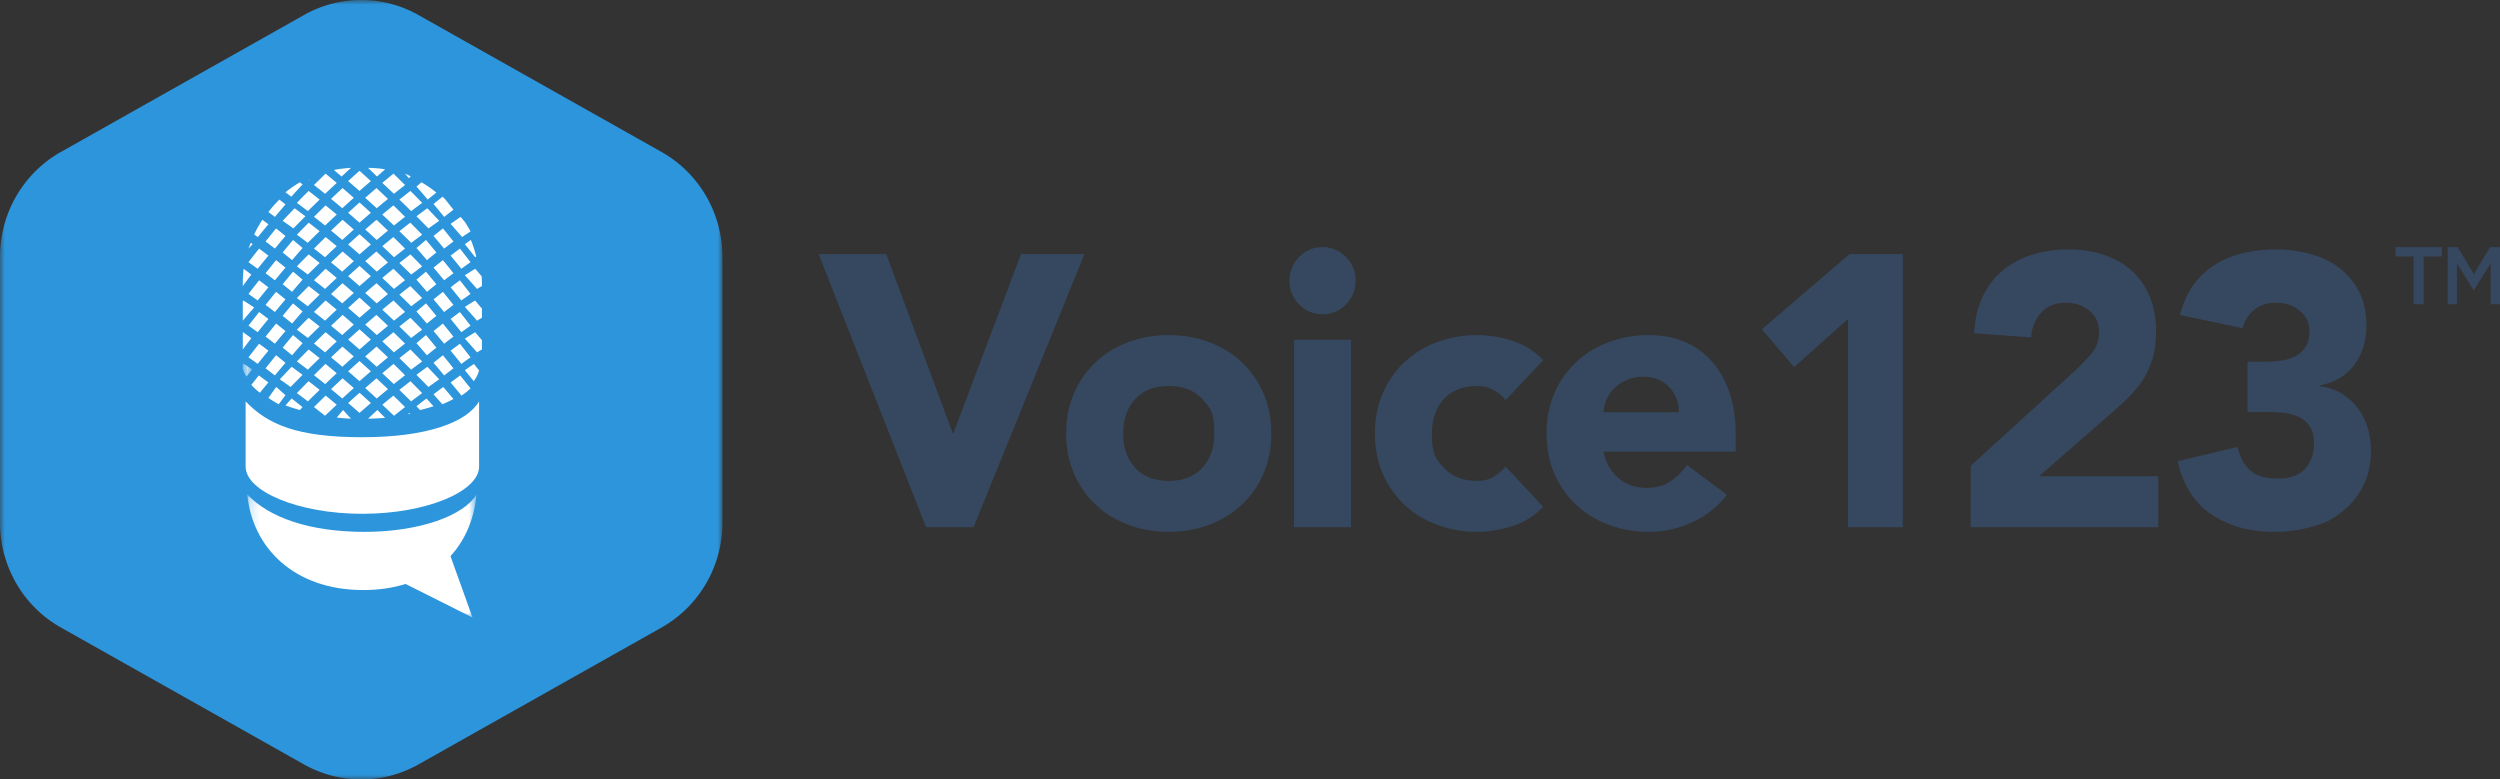
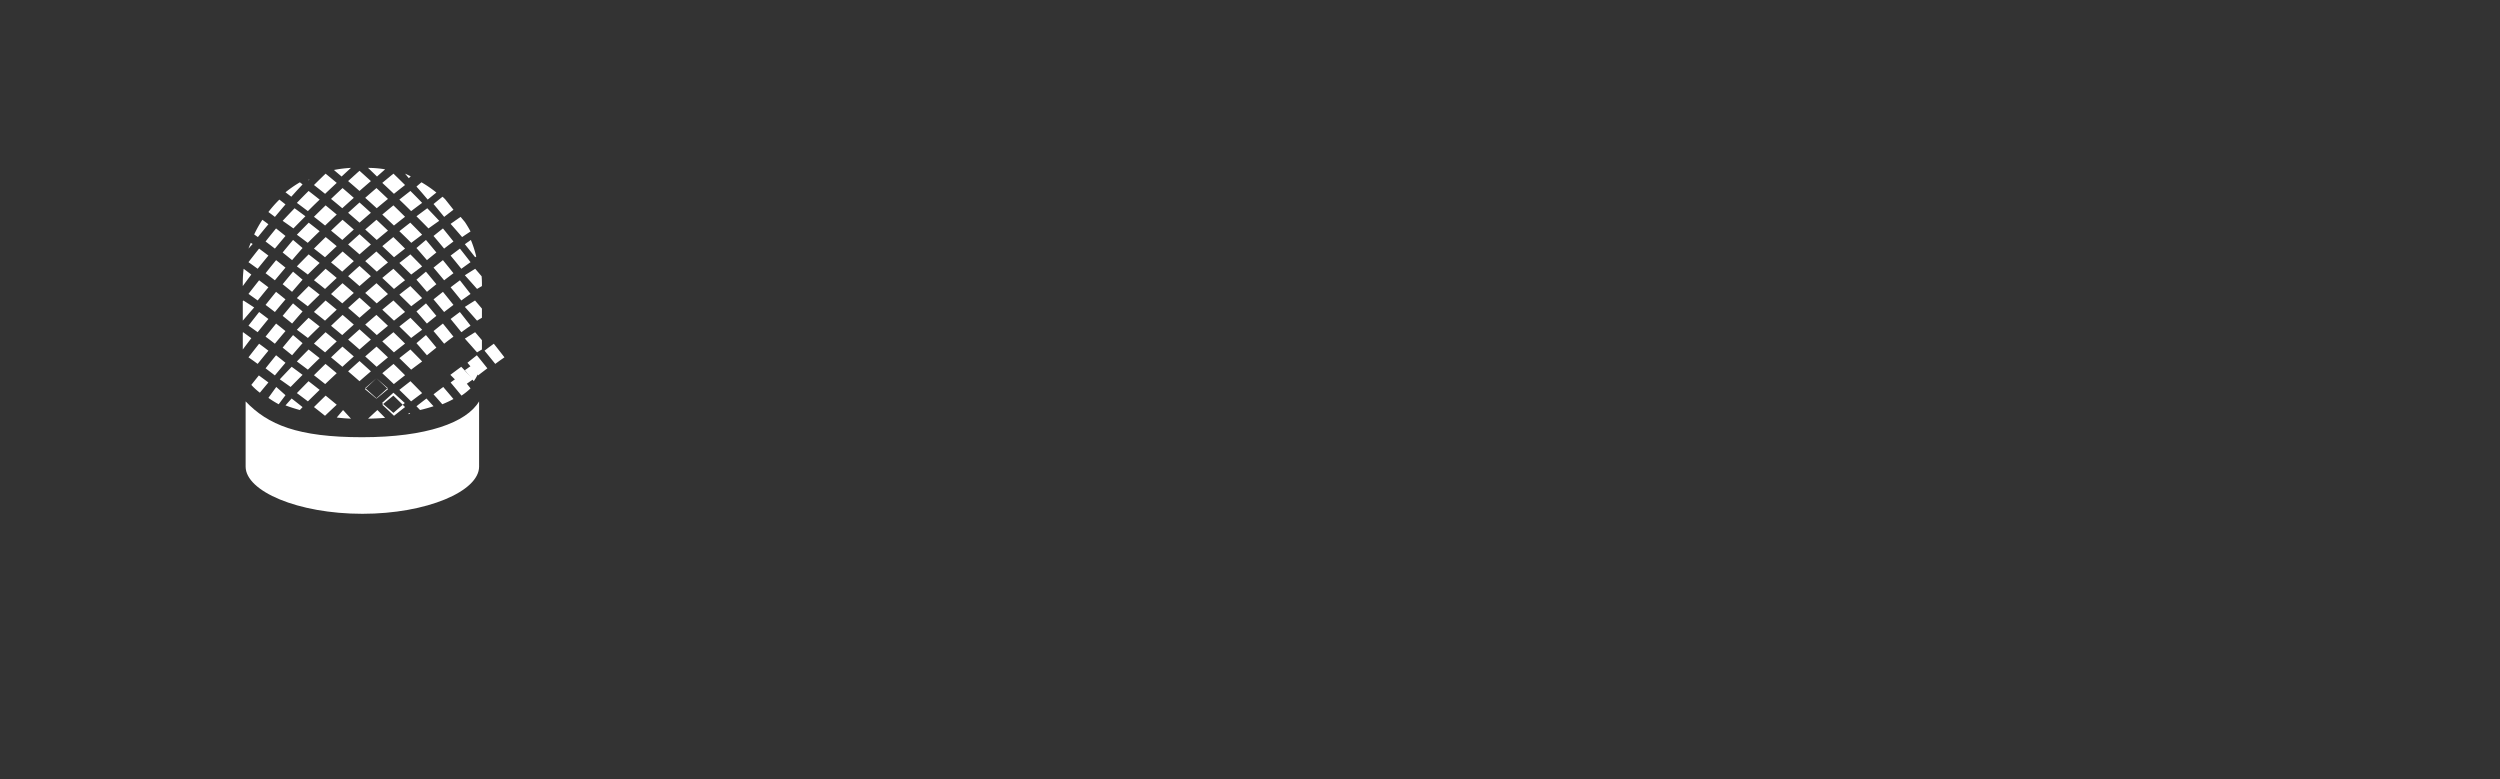
<svg xmlns="http://www.w3.org/2000/svg" width="263" height="82" viewBox="0 0 263 82">
  <rect x="0" y="0" width="263" height="82" fill="#333333" stroke="none" />
  <mask id="a" fill="#fff">
-     <path fill-rule="evenodd" d="M0 0h76v82H0z" />
-   </mask>
+     </mask>
  <mask id="b" fill="#fff">
    <path fill-rule="evenodd" d="M0 1.644V.243h.982v1.401z" />
  </mask>
  <mask id="c" fill="#fff">
    <path fill-rule="evenodd" d="M.172 13.04h24.111V.074H.172z" />
  </mask>
  <g fill="none" fill-rule="evenodd">
-     <path fill="#354860" d="m107.413 26.73-7.11 18.829h-.081l-6.99-18.829h-7.111l11.305 28.73h4.994l11.665-28.73zm10.746 18.87q0 2.232 1.259 3.611 1.257 1.38 3.534 1.38t3.535-1.38q1.26-1.379 1.26-3.611c0-2.232-.42-2.692-1.26-3.612q-1.257-1.38-3.535-1.38-2.277 0-3.534 1.38-1.26 1.38-1.26 3.612m-5.993 0q0-2.353.84-4.262a9.8 9.8 0 0 1 2.297-3.265q1.458-1.36 3.435-2.09a12.1 12.1 0 0 1 4.214-.731q2.238 0 4.215.73t3.435 2.09a9.8 9.8 0 0 1 2.298 3.266q.837 1.91.838 4.262 0 2.355-.838 4.26a9.8 9.8 0 0 1-2.298 3.267q-1.458 1.36-3.435 2.09t-4.215.73-4.214-.73q-1.977-.73-3.435-2.09a9.8 9.8 0 0 1-2.298-3.267q-.839-1.905-.839-4.26m23.97 9.86h5.992V35.74h-5.992zm-.48-25.93q0-1.46 1.02-2.495Q137.692 26 139.13 26q1.44 0 2.457 1.035a3.43 3.43 0 0 1 1.02 2.496 3.43 3.43 0 0 1-1.02 2.495q-1.018 1.035-2.457 1.035-1.437 0-2.456-1.035a3.43 3.43 0 0 1-1.02-2.495m22.731 12.579q-.44-.65-1.238-1.075a3.6 3.6 0 0 0-1.718-.426q-2.277 0-3.536 1.38t-1.258 3.61c0 2.23.419 2.693 1.258 3.612q1.26 1.38 3.536 1.38.998 0 1.718-.446.718-.447 1.238-1.056l3.955 4.22a7.6 7.6 0 0 1-3.297 2.05q-1.898.588-3.614.589-2.238 0-4.214-.731-1.98-.73-3.436-2.09a9.8 9.8 0 0 1-2.297-3.266q-.84-1.907-.84-4.261t.84-4.26a9.8 9.8 0 0 1 2.297-3.268q1.456-1.36 3.436-2.09a12.1 12.1 0 0 1 4.214-.73q1.718 0 3.614.588a7.6 7.6 0 0 1 3.297 2.05zm18.215 1.258q.04-1.541-.999-2.638-1.039-1.095-2.676-1.095-.999 0-1.758.324a4.4 4.4 0 0 0-1.298.832q-.54.508-.838 1.177-.301.669-.34 1.4zm5.073 8.684a9.6 9.6 0 0 1-3.634 2.881 10.8 10.8 0 0 1-4.554 1.015q-2.238 0-4.215-.73-1.978-.73-3.435-2.09a9.8 9.8 0 0 1-2.298-3.267q-.837-1.908-.838-4.26 0-2.355.838-4.262a9.8 9.8 0 0 1 2.298-3.266q1.457-1.36 3.435-2.09 1.977-.731 4.215-.73 2.077-.001 3.774.73a7.86 7.86 0 0 1 2.877 2.09q1.178 1.36 1.817 3.266.639 1.908.639 4.261v1.907H168.69q.36 1.745 1.559 2.78 1.197 1.035 2.956 1.035 1.477 0 2.497-.67a6.8 6.8 0 0 0 1.777-1.724zm12.743-18.504-5.673 5.073-3.395-3.978 9.228-7.912h5.593v28.73h-5.753zm12.903 15.461 10.986-10.024a21 21 0 0 0 1.677-1.744q.84-.974.84-2.273 0-1.46-1.04-2.293-1.038-.831-2.436-.831-1.679 0-2.617 1.055-.938 1.056-1.059 2.597l-5.991-.447q.12-2.231.918-3.875.799-1.644 2.117-2.74 1.319-1.095 3.096-1.643 1.778-.549 3.855-.548 1.918 0 3.595.548t2.916 1.624q1.238 1.075 1.939 2.698.697 1.624.698 3.774 0 1.38-.28 2.495a8.5 8.5 0 0 1-.778 2.03 9.3 9.3 0 0 1-1.179 1.683 20 20 0 0 1-1.478 1.502l-8.588 7.507h12.542v5.357h-19.733zm29.121-10.957h1.957q.84 0 1.638-.122a4.6 4.6 0 0 0 1.458-.466 2.73 2.73 0 0 0 1.059-.974q.4-.63.4-1.643 0-1.3-1.02-2.152-1.018-.85-2.496-.851-1.398 0-2.317.77a3.54 3.54 0 0 0-1.198 1.907l-6.591-1.38q.48-1.865 1.437-3.185a8 8 0 0 1 2.277-2.13q1.32-.81 2.937-1.197a14.7 14.7 0 0 1 3.415-.386q1.878 0 3.615.467 1.739.467 3.056 1.46a7.3 7.3 0 0 1 2.097 2.497q.78 1.5.78 3.571 0 2.394-1.239 4.098-1.238 1.704-3.595 2.19v.123q1.278.164 2.257.77a6.1 6.1 0 0 1 1.658 1.502q.68.894 1.038 2.03.36 1.136.36 2.394 0 2.152-.82 3.774-.818 1.624-2.196 2.698c-1.378 1.074-1.998 1.252-3.236 1.604q-1.858.526-3.934.527-3.797 0-6.531-1.786-2.737-1.785-3.616-5.64l6.312-1.502q.319 1.542 1.298 2.435.978.893 2.896.893 1.958 0 2.895-1.035.94-1.035.94-2.657 0-1.218-.5-1.888a3 3 0 0 0-1.298-.994 5.7 5.7 0 0 0-1.797-.386q-1-.06-1.998-.06h-1.398zM252 26v.977h1.917V32h1.056v-5.023h1.916V26zm9.953 0-1.702 2.835L258.548 26H257.5v6h.968v-4.286l1.75 2.811h.033l1.766-2.829V32H263v-6z" />
    <path fill="#2c95dc" d="M38 82c-2.081 0-4.16-.534-6.058-1.603L6.4 66.011C2.453 63.787 0 59.564 0 54.991V27.01c0-4.575 2.453-8.798 6.401-11.022l25.54-14.386a12.25 12.25 0 0 1 12.117 0L69.6 15.99c3.947 2.225 6.4 6.447 6.4 11.022v27.98c0 4.573-2.452 8.796-6.4 11.02L44.059 80.397A12.3 12.3 0 0 1 38 82" mask="url(#a)" />
    <g fill="#fff">
      <path d="M50.4 42.225c-1.315 2.227-5.52 3.77-12.302 3.77s-9.92-1.315-12.258-3.77v6.866c0 2.584 5.499 4.961 12.28 4.961 6.782 0 12.28-2.377 12.28-4.96zm-8.387-14.561q.625.602 1.245 1.218.575-.436 1.151-.86-.615-.637-1.238-1.263-.579.448-1.158.905m7.343 10.96c-.151.104-.303.214-.454.32q.468.575.935 1.158c.268-.363.459-.74.562-1.123q-.268-.35-.54-.696z" />
      <path d="M42.912 43.57q.12-.02.24-.043l-.082-.089q-.078.067-.158.133m.898-.836.38.4q.747-.179 1.417-.398-.37-.41-.742-.815-.527.401-1.055.813m1.797-1.252q.464.519.924 1.045.63-.256 1.173-.55-.535-.64-1.077-1.27-.51.383-1.02.775m1.797-1.243q.577.683 1.146 1.379a7 7 0 0 0 .95-.76q-.54-.687-1.086-1.363a87 87 0 0 0-1.01.744m-8.386-11.183a111 111 0 0 0-1.198-1.085q-.6.537-1.198 1.085.601.515 1.198 1.038.597-.524 1.198-1.038m3.042.849c.184-.145.369-.284.552-.427q-.61-.608-1.226-1.204-.308.248-.614.498-.278.231-.556.466.618.574 1.23 1.16zm.552 2.909a120 120 0 0 0-1.224-1.204q-.588.479-1.172.967.62.573 1.233 1.156.58-.466 1.163-.919m3.295-2.915q-.546-.667-1.097-1.321-.5.416-1 .843.556.635 1.107 1.28.495-.407.99-.802m-1.497 1.458q-.619-.638-1.242-1.263c-.202.155-.403.307-.604.464-.185.144-.367.293-.55.438q.625.605 1.249 1.22.572-.435 1.146-.859m-3.594-.426q-.601-.577-1.207-1.14-.597.509-1.189 1.028.61.542 1.211 1.094.592-.496 1.185-.982m-6.621-.534q.613-.585 1.23-1.158-.277-.235-.556-.467c-.204-.168-.409-.33-.613-.498q-.616.598-1.227 1.204.277.213.552.428c.205.161.409.328.614.491m13.21 3.158q.57.69 1.132 1.391.483-.35.965-.687-.558-.724-1.122-1.436-.488.36-.975.732m-14.931-3.461q-.624.625-1.242 1.263.574.424 1.147.86.622-.617 1.25-1.22c-.184-.146-.367-.295-.551-.439q-.3-.234-.604-.464m16.429 2.191q.644.718 1.283 1.448.256-.155.514-.308v-.963q-.362-.428-.725-.852-.536.332-1.072.675M37.221 30.82q-.591-.52-1.188-1.028-.606.563-1.208 1.14.595.486 1.185.982.603-.551 1.211-1.094m1.797 1.573a118 118 0 0 0-1.198-1.085q-.601.537-1.198 1.085.6.513 1.198 1.038.597-.525 1.198-1.038m.682 10.742q-.493.451-.981.91.925-.017 1.797-.085-.407-.415-.816-.825m-2.778-25.473q-.917.047-1.797.222.405.341.811.687.491-.457.986-.91m3.594.152a11 11 0 0 0-1.797-.151q.473.45.942.91.427-.383.855-.76m-4.427 25.323q-.333.392-.665.79.724.085 1.498.12-.416-.46-.833-.91m7.122-24.58a9 9 0 0 0-.599-.287l.394.48q.102-.098.205-.193M31.253 20.02l.577-.618-.282-.224q-.797.469-1.515 1.05l.612.466c.203-.224.404-.451.608-.673m1.307-1.146-.13.06.04.032zm11.826 1.407q.305.356.608.715.455-.374.913-.74-.745-.601-1.569-1.08-.264.223-.528.45.289.326.576.655m4.516 8.676q.645.715 1.283 1.44l.514-.306v-.236q-.001-.4-.033-.791-.336-.396-.675-.79a81 81 0 0 0-1.09.683m1.089-1.896.11-.073a11.5 11.5 0 0 0-.565-1.746q-.316.22-.633.445.548.682 1.087 1.374m-3.263-4.245q.489-.382.978-.753-.438-.56-.88-1.112a12 12 0 0 0-.268-.258 85 85 0 0 0-.949.768q.562.672 1.12 1.355m.677.736q.61.687 1.21 1.387.444-.299.887-.59-.272-.51-.591-.991l-.454-.542q-.525.363-1.052.736m1.498 12.07q.645.717 1.283 1.447.258-.155.514-.305v-.98q-.356-.42-.715-.838-.54.333-1.082.676" />
-       <path d="M.53.58C.365.465.198.356.03.243L0 .282v.564c.086.27.214.537.376.798L.982.896C.832.792.681.683.531.58" mask="url(#b)" transform="translate(25.541 37.98)" />
-       <path d="M27.232 39.496q-.398.493-.793.993.383.43.899.826.447-.543.898-1.08-.503-.374-1.004-.74m3.448 2.427q-.323.36-.647.726.71.266 1.51.487l.287-.308a107 107 0 0 0-1.15-.905m-.647-20.418q-.32-.256-.643-.507-.622.608-1.154 1.307.342.253.685.513.553-.662 1.112-1.313m-4.458 13.443-.034.047v1.773q.447-.599.898-1.188a78 78 0 0 0-.864-.632m3.487 5.762q-.414.569-.826 1.147.496.356 1.083.672.356-.478.714-.951a80 80 0 0 0-.97-.868m-3.46-9.098-.062.075v2.048q.596-.699 1.198-1.389a97 97 0 0 0-1.136-.734m.78-6.065q-.132.3-.243.607.22-.244.441-.485c-.066-.042-.132-.08-.198-.122m1.853-1.955q-.317-.239-.634-.47a12 12 0 0 0-.863 1.545q.195.135.389.274.55-.68 1.108-1.349m-2.606 4.684q-.087.725-.089 1.473v.347q.447-.61.898-1.21-.405-.31-.809-.61m9.794 4.303q-.584-.488-1.172-.967-.614.597-1.224 1.204.584.454 1.164.919.614-.583 1.232-1.156m7.191-11.001q.32.315.638.633.577-.439 1.156-.867c-.194-.2-.385-.403-.58-.6q-.325-.33-.653-.655-.582.45-1.163.912.302.288.602.577m-1.8 16.018q-.598-.57-1.201-1.132-.6.512-1.195 1.035.603.538 1.203 1.088.596-.502 1.193-.99m-4.807-15.689q.604-.554 1.213-1.095-.59-.52-1.184-1.028-.608.566-1.212 1.142.594.484 1.183.981m6.604-2.443a118 118 0 0 0-1.221-1.196q-.589.48-1.175.971.616.57 1.226 1.152.585-.469 1.17-.927m-2.98 2.443q.59-.496 1.183-.98-.603-.577-1.212-1.143-.593.508-1.184 1.028.609.54 1.213 1.095m-7.502.845q-.57-.428-1.14-.845-.632.657-1.256 1.324.566.393 1.132.799.628-.645 1.264-1.278m.896-1.175q.299-.29.601-.577-.58-.462-1.162-.912-.328.325-.654.655c-.195.197-.386.4-.58.6q.58.428 1.157.867c.213-.21.424-.424.638-.633m2.398-2.337q-.585-.493-1.174-.972-.615.594-1.222 1.196.587.457 1.171.927.61-.581 1.225-1.152m7.188 20.236q-.603-.602-1.212-1.192-.593.483-1.184.98.61.565 1.214 1.143.59-.47 1.182-.93m2.462-15.446q.566-.405 1.132-.8-.624-.667-1.257-1.323-.57.417-1.139.846.636.633 1.264 1.277m.833 12.54q-.546-.667-1.097-1.32-.5.42-1 .85.554.63 1.103 1.273.495-.407.994-.803M30.033 24.823a99 99 0 0 0-.992-.793q-.556.682-1.104 1.374.49.37.982.749.553-.67 1.114-1.33m17.218 10.929q.225-.17.453-.337-.552-.694-1.11-1.378-.494.39-.987.79.561.66 1.118 1.333c.175-.136.35-.275.526-.408m-2.841 2.274q-.615-.635-1.236-1.26-.58.45-1.16.91.621.601 1.24 1.213.576-.437 1.155-.863m2.995-7.801q.566.686 1.128 1.386.485-.351.969-.69-.556-.723-1.118-1.433-.49.362-.979.737m-.683-4.072q.491-.38.983-.748-.549-.693-1.104-1.375-.496.391-.993.793.562.66 1.114 1.33m1.813 2.122q.483-.352.967-.695-.555-.72-1.116-1.427-.49.363-.98.735.568.689 1.129 1.387m-9.516-9.225q-.596-.548-1.198-1.085-.6.537-1.198 1.085.602.513 1.198 1.038.598-.525 1.198-1.038m2.995 21.965q.621.599 1.236 1.21.58-.442 1.16-.87a120 120 0 0 0-1.228-1.253q-.585.452-1.168.913m-1.797 1.565q.62.574 1.234 1.161.58-.465 1.162-.918-.612-.608-1.228-1.204-.585.474-1.168.96m-.612-2.779q-.594.506-1.185 1.026.608.542 1.212 1.096.59-.496 1.184-.98-.603-.578-1.211-1.143m-3.567.001q-.609.564-1.212 1.14.594.486 1.184.982.606-.554 1.212-1.097-.59-.519-1.184-1.026m.585 2.599q.601.514 1.199 1.04.597-.526 1.197-1.04-.596-.547-1.197-1.083-.6.536-1.199 1.083m7.188-2.962q.633.63 1.26 1.273.567-.408 1.136-.806-.621-.664-1.25-1.317-.575.42-1.146.85m4.06-2.9c-.155.117-.31.24-.466.357q.568.689 1.13 1.39c.175-.126.35-.257.524-.382l.443-.31q-.557-.721-1.119-1.43c-.17.125-.34.247-.511.375m-2.264 1.629q.562.66 1.12 1.33.487-.378.977-.746-.55-.695-1.107-1.376-.495.39-.99.792M28.236 26.889q-.49-.375-.98-.736-.562.708-1.116 1.427.483.343.966.695.562-.698 1.13-1.386m0 6.668q-.488-.373-.974-.733-.564.712-1.122 1.436.482.338.965.687.563-.701 1.131-1.39m4.792 9.266q.583.454 1.162.918.615-.587 1.234-1.162-.581-.486-1.167-.96-.616.596-1.229 1.204m-5.258-6.286c-.17-.128-.341-.25-.512-.377q-.562.71-1.118 1.432.222.154.443.31c.175.124.349.255.523.38q.562-.7 1.13-1.388-.232-.18-.466-.357m.466-6.312q-.489-.374-.978-.737-.562.71-1.118 1.432.485.34.969.691.56-.699 1.127-1.386m4.224 9.877q-.617.621-1.229 1.253.582.429 1.16.87.616-.61 1.236-1.21-.581-.461-1.167-.913m-3.417-2.729q-.556.681-1.106 1.376.488.367.978.747.556-.672 1.118-1.331-.495-.401-.99-.792m1.642 1.213q-.63.653-1.25 1.317.569.398 1.136.806.626-.642 1.26-1.273-.572-.43-1.146-.85m8.333.479q-.597-.55-1.198-1.085-.6.536-1.198 1.085.6.513 1.198 1.037.598-.525 1.198-1.037m1.797-4.79q-.606-.58-1.217-1.147-.591.505-1.179 1.02.614.545 1.22 1.102.588-.494 1.176-.975m-5.391 1.641q-.585-.49-1.175-.969-.614.593-1.22 1.197.585.457 1.17.926.61-.582 1.225-1.154m7.188.229q-.608-.605-1.22-1.198-.59.479-1.176.97.615.57 1.225 1.153.585-.47 1.171-.925m-5.391-1.997q-.586-.515-1.178-1.02-.611.568-1.218 1.147.59.481 1.176.975a123 123 0 0 1 1.22-1.102m1.797 1.577q-.596-.546-1.197-1.081-.602.535-1.199 1.081.6.514 1.199 1.042.597-.527 1.197-1.042m8.686-3.65q-.55-.692-1.105-1.374-.496.391-.992.793.56.658 1.114 1.33.49-.38.983-.749m-1.797 1.155q-.544-.663-1.093-1.316-.503.42-1.004.852.553.63 1.1 1.271.498-.408.997-.807m-1.497 1.457q-.614-.634-1.232-1.256-.583.451-1.165.915.623.598 1.239 1.208.579-.44 1.157-.867m-10.782-.341q-.581-.464-1.164-.915-.618.621-1.232 1.256.579.427 1.158.867.615-.61 1.238-1.208m1.198-6.738q.282.225.56.454.309.257.615.517.609-.56 1.221-1.106a107 107 0 0 0-1.177-1.017q-.61.57-1.219 1.152m1.797-1.888q.6.515 1.199 1.04.597-.525 1.197-1.04-.597-.547-1.197-1.084-.6.537-1.199 1.084m9.973 1.646q-.495.39-.988.79.562.66 1.117 1.332.49-.378.98-.746-.551-.693-1.109-1.376m-8.175.107q.611.546 1.22 1.106c.205-.172.409-.347.615-.517l.56-.454q-.607-.583-1.22-1.152-.589.502-1.176 1.017m-5.391-1.323q.582.45 1.161.912.615-.588 1.235-1.164-.58-.486-1.163-.958-.619.6-1.233 1.21m-2.298 7.887q.548-.642 1.1-1.271a93 93 0 0 0-1.003-.852q-.549.653-1.093 1.316.498.398.996.807m.501-6.015q.576.424 1.152.86.62-.615 1.244-1.218a104 104 0 0 0-1.157-.905q-.622.625-1.239 1.263M29.734 29.9q.495.395.99.801.552-.645 1.106-1.278a87 87 0 0 0-1-.844q-.55.654-1.096 1.32m6.888-7.515q.6.514 1.199 1.04.597-.526 1.197-1.04-.597-.548-1.197-1.083-.6.535-1.199 1.083M28.39 35.752l.526.408q.555-.673 1.117-1.332-.494-.401-.987-.79-.556.683-1.11 1.376c.152.114.303.223.453.338m3.441.348q-.5-.43-1-.85-.551.653-1.096 1.32.498.396.994.803.548-.642 1.102-1.273m-2.91-3.276q.553-.671 1.113-1.33-.495-.402-.991-.793-.555.681-1.105 1.375.491.367.982.748m-.982-4.081q.49.367.98.745.556-.672 1.116-1.332-.493-.4-.988-.79-.556.682-1.108 1.377m1.797-2.182q.496.397.993.805.55-.644 1.103-1.275a87 87 0 0 0-1-.848q-.551.653-1.096 1.318m3.893 11.116q-.58-.461-1.16-.91-.621.624-1.236 1.259.58.426 1.157.863.615-.611 1.24-1.212m3.593-.179q-.596-.522-1.195-1.035-.603.562-1.2 1.132.597.49 1.192.991.6-.55 1.203-1.088m6.589-11.407q.555.63 1.104 1.275.496-.409.993-.805a129 129 0 0 0-1.096-1.318 93 93 0 0 0-1 .848m-8.387 13.171q-.59-.495-1.183-.98-.61.592-1.213 1.193.593.461 1.182.93.606-.576 1.214-1.143m4.792-16.69q.615.57 1.228 1.155a102 102 0 0 1 1.168-.922 126 126 0 0 0-1.224-1.201q-.588.478-1.172.968m1.797 1.751q.63.605 1.253 1.223.57-.433 1.143-.855a123 123 0 0 0-1.247-1.268 98 98 0 0 0-1.149.9m-3.593-.179q.607.544 1.212 1.099.59-.496 1.183-.98-.603-.577-1.21-1.143-.594.507-1.186 1.024m-3.594.119q.593.484 1.184.98.604-.555 1.212-1.099-.592-.517-1.185-1.024-.609.566-1.21 1.143m-1.798-1.458q.586.454 1.17.922.61-.584 1.226-1.155-.584-.49-1.17-.968-.615.595-1.226 1.2m7.188 3.093q.62.577 1.235 1.165.58-.46 1.161-.911-.614-.611-1.232-1.211-.583.473-1.164.957m-8.985-1.205q.573.421 1.144.854c.416-.41.833-.82 1.252-1.222a104 104 0 0 0-1.148-.9q-.627.628-1.248 1.268" />
-       <path d="M21.55 6.575c1.595-1.74 2.519-3.997 2.733-6.5-1.29 2.237-5.996 3.947-11.782 3.947C6.773 4.022 2.467 2.54.17.074.707 5.73 5.143 10.143 12.364 10.143c1.654 0 3.143-.226 4.465-.64l7.044 3.537z" mask="url(#c)" transform="translate(25.84 51.93)" />
+       <path d="M27.232 39.496q-.398.493-.793.993.383.43.899.826.447-.543.898-1.08-.503-.374-1.004-.74m3.448 2.427q-.323.36-.647.726.71.266 1.51.487l.287-.308a107 107 0 0 0-1.15-.905m-.647-20.418q-.32-.256-.643-.507-.622.608-1.154 1.307.342.253.685.513.553-.662 1.112-1.313m-4.458 13.443-.034.047v1.773q.447-.599.898-1.188a78 78 0 0 0-.864-.632m3.487 5.762q-.414.569-.826 1.147.496.356 1.083.672.356-.478.714-.951a80 80 0 0 0-.97-.868m-3.46-9.098-.062.075v2.048q.596-.699 1.198-1.389a97 97 0 0 0-1.136-.734m.78-6.065q-.132.3-.243.607.22-.244.441-.485c-.066-.042-.132-.08-.198-.122m1.853-1.955q-.317-.239-.634-.47a12 12 0 0 0-.863 1.545q.195.135.389.274.55-.68 1.108-1.349m-2.606 4.684q-.087.725-.089 1.473v.347q.447-.61.898-1.21-.405-.31-.809-.61m9.794 4.303q-.584-.488-1.172-.967-.614.597-1.224 1.204.584.454 1.164.919.614-.583 1.232-1.156m7.191-11.001q.32.315.638.633.577-.439 1.156-.867c-.194-.2-.385-.403-.58-.6q-.325-.33-.653-.655-.582.45-1.163.912.302.288.602.577m-1.8 16.018q-.598-.57-1.201-1.132-.6.512-1.195 1.035.603.538 1.203 1.088.596-.502 1.193-.99m-4.807-15.689q.604-.554 1.213-1.095-.59-.52-1.184-1.028-.608.566-1.212 1.142.594.484 1.183.981m6.604-2.443a118 118 0 0 0-1.221-1.196q-.589.48-1.175.971.616.57 1.226 1.152.585-.469 1.17-.927m-2.98 2.443q.59-.496 1.183-.98-.603-.577-1.212-1.143-.593.508-1.184 1.028.609.54 1.213 1.095m-7.502.845q-.57-.428-1.14-.845-.632.657-1.256 1.324.566.393 1.132.799.628-.645 1.264-1.278m.896-1.175q.299-.29.601-.577-.58-.462-1.162-.912-.328.325-.654.655c-.195.197-.386.4-.58.6q.58.428 1.157.867c.213-.21.424-.424.638-.633m2.398-2.337q-.585-.493-1.174-.972-.615.594-1.222 1.196.587.457 1.171.927.61-.581 1.225-1.152m7.188 20.236q-.603-.602-1.212-1.192-.593.483-1.184.98.61.565 1.214 1.143.59-.47 1.182-.93m2.462-15.446q.566-.405 1.132-.8-.624-.667-1.257-1.323-.57.417-1.139.846.636.633 1.264 1.277m.833 12.54q-.546-.667-1.097-1.32-.5.42-1 .85.554.63 1.103 1.273.495-.407.994-.803M30.033 24.823a99 99 0 0 0-.992-.793q-.556.682-1.104 1.374.49.37.982.749.553-.67 1.114-1.33m17.218 10.929q.225-.17.453-.337-.552-.694-1.11-1.378-.494.39-.987.79.561.66 1.118 1.333c.175-.136.35-.275.526-.408m-2.841 2.274q-.615-.635-1.236-1.26-.58.45-1.16.91.621.601 1.24 1.213.576-.437 1.155-.863m2.995-7.801q.566.686 1.128 1.386.485-.351.969-.69-.556-.723-1.118-1.433-.49.362-.979.737m-.683-4.072q.491-.38.983-.748-.549-.693-1.104-1.375-.496.391-.993.793.562.66 1.114 1.33m1.813 2.122q.483-.352.967-.695-.555-.72-1.116-1.427-.49.363-.98.735.568.689 1.129 1.387m-9.516-9.225q-.596-.548-1.198-1.085-.6.537-1.198 1.085.602.513 1.198 1.038.598-.525 1.198-1.038m2.995 21.965q.621.599 1.236 1.21.58-.442 1.16-.87a120 120 0 0 0-1.228-1.253q-.585.452-1.168.913m-1.797 1.565q.62.574 1.234 1.161.58-.465 1.162-.918-.612-.608-1.228-1.204-.585.474-1.168.96m-.612-2.779q-.594.506-1.185 1.026.608.542 1.212 1.096.59-.496 1.184-.98-.603-.578-1.211-1.143q-.609.564-1.212 1.14.594.486 1.184.982.606-.554 1.212-1.097-.59-.519-1.184-1.026m.585 2.599q.601.514 1.199 1.04.597-.526 1.197-1.04-.596-.547-1.197-1.083-.6.536-1.199 1.083m7.188-2.962q.633.63 1.26 1.273.567-.408 1.136-.806-.621-.664-1.25-1.317-.575.42-1.146.85m4.06-2.9c-.155.117-.31.24-.466.357q.568.689 1.13 1.39c.175-.126.35-.257.524-.382l.443-.31q-.557-.721-1.119-1.43c-.17.125-.34.247-.511.375m-2.264 1.629q.562.66 1.12 1.33.487-.378.977-.746-.55-.695-1.107-1.376-.495.39-.99.792M28.236 26.889q-.49-.375-.98-.736-.562.708-1.116 1.427.483.343.966.695.562-.698 1.13-1.386m0 6.668q-.488-.373-.974-.733-.564.712-1.122 1.436.482.338.965.687.563-.701 1.131-1.39m4.792 9.266q.583.454 1.162.918.615-.587 1.234-1.162-.581-.486-1.167-.96-.616.596-1.229 1.204m-5.258-6.286c-.17-.128-.341-.25-.512-.377q-.562.71-1.118 1.432.222.154.443.31c.175.124.349.255.523.38q.562-.7 1.13-1.388-.232-.18-.466-.357m.466-6.312q-.489-.374-.978-.737-.562.71-1.118 1.432.485.34.969.691.56-.699 1.127-1.386m4.224 9.877q-.617.621-1.229 1.253.582.429 1.16.87.616-.61 1.236-1.21-.581-.461-1.167-.913m-3.417-2.729q-.556.681-1.106 1.376.488.367.978.747.556-.672 1.118-1.331-.495-.401-.99-.792m1.642 1.213q-.63.653-1.25 1.317.569.398 1.136.806.626-.642 1.26-1.273-.572-.43-1.146-.85m8.333.479q-.597-.55-1.198-1.085-.6.536-1.198 1.085.6.513 1.198 1.037.598-.525 1.198-1.037m1.797-4.79q-.606-.58-1.217-1.147-.591.505-1.179 1.02.614.545 1.22 1.102.588-.494 1.176-.975m-5.391 1.641q-.585-.49-1.175-.969-.614.593-1.22 1.197.585.457 1.17.926.61-.582 1.225-1.154m7.188.229q-.608-.605-1.22-1.198-.59.479-1.176.97.615.57 1.225 1.153.585-.47 1.171-.925m-5.391-1.997q-.586-.515-1.178-1.02-.611.568-1.218 1.147.59.481 1.176.975a123 123 0 0 1 1.22-1.102m1.797 1.577q-.596-.546-1.197-1.081-.602.535-1.199 1.081.6.514 1.199 1.042.597-.527 1.197-1.042m8.686-3.65q-.55-.692-1.105-1.374-.496.391-.992.793.56.658 1.114 1.33.49-.38.983-.749m-1.797 1.155q-.544-.663-1.093-1.316-.503.42-1.004.852.553.63 1.1 1.271.498-.408.997-.807m-1.497 1.457q-.614-.634-1.232-1.256-.583.451-1.165.915.623.598 1.239 1.208.579-.44 1.157-.867m-10.782-.341q-.581-.464-1.164-.915-.618.621-1.232 1.256.579.427 1.158.867.615-.61 1.238-1.208m1.198-6.738q.282.225.56.454.309.257.615.517.609-.56 1.221-1.106a107 107 0 0 0-1.177-1.017q-.61.57-1.219 1.152m1.797-1.888q.6.515 1.199 1.04.597-.525 1.197-1.04-.597-.547-1.197-1.084-.6.537-1.199 1.084m9.973 1.646q-.495.39-.988.79.562.66 1.117 1.332.49-.378.98-.746-.551-.693-1.109-1.376m-8.175.107q.611.546 1.22 1.106c.205-.172.409-.347.615-.517l.56-.454q-.607-.583-1.22-1.152-.589.502-1.176 1.017m-5.391-1.323q.582.45 1.161.912.615-.588 1.235-1.164-.58-.486-1.163-.958-.619.6-1.233 1.21m-2.298 7.887q.548-.642 1.1-1.271a93 93 0 0 0-1.003-.852q-.549.653-1.093 1.316.498.398.996.807m.501-6.015q.576.424 1.152.86.62-.615 1.244-1.218a104 104 0 0 0-1.157-.905q-.622.625-1.239 1.263M29.734 29.9q.495.395.99.801.552-.645 1.106-1.278a87 87 0 0 0-1-.844q-.55.654-1.096 1.32m6.888-7.515q.6.514 1.199 1.04.597-.526 1.197-1.04-.597-.548-1.197-1.083-.6.535-1.199 1.083M28.39 35.752l.526.408q.555-.673 1.117-1.332-.494-.401-.987-.79-.556.683-1.11 1.376c.152.114.303.223.453.338m3.441.348q-.5-.43-1-.85-.551.653-1.096 1.32.498.396.994.803.548-.642 1.102-1.273m-2.91-3.276q.553-.671 1.113-1.33-.495-.402-.991-.793-.555.681-1.105 1.375.491.367.982.748m-.982-4.081q.49.367.98.745.556-.672 1.116-1.332-.493-.4-.988-.79-.556.682-1.108 1.377m1.797-2.182q.496.397.993.805.55-.644 1.103-1.275a87 87 0 0 0-1-.848q-.551.653-1.096 1.318m3.893 11.116q-.58-.461-1.16-.91-.621.624-1.236 1.259.58.426 1.157.863.615-.611 1.24-1.212m3.593-.179q-.596-.522-1.195-1.035-.603.562-1.2 1.132.597.49 1.192.991.6-.55 1.203-1.088m6.589-11.407q.555.63 1.104 1.275.496-.409.993-.805a129 129 0 0 0-1.096-1.318 93 93 0 0 0-1 .848m-8.387 13.171q-.59-.495-1.183-.98-.61.592-1.213 1.193.593.461 1.182.93.606-.576 1.214-1.143m4.792-16.69q.615.57 1.228 1.155a102 102 0 0 1 1.168-.922 126 126 0 0 0-1.224-1.201q-.588.478-1.172.968m1.797 1.751q.63.605 1.253 1.223.57-.433 1.143-.855a123 123 0 0 0-1.247-1.268 98 98 0 0 0-1.149.9m-3.593-.179q.607.544 1.212 1.099.59-.496 1.183-.98-.603-.577-1.21-1.143-.594.507-1.186 1.024m-3.594.119q.593.484 1.184.98.604-.555 1.212-1.099-.592-.517-1.185-1.024-.609.566-1.21 1.143m-1.798-1.458q.586.454 1.17.922.61-.584 1.226-1.155-.584-.49-1.17-.968-.615.595-1.226 1.2m7.188 3.093q.62.577 1.235 1.165.58-.46 1.161-.911-.614-.611-1.232-1.211-.583.473-1.164.957m-8.985-1.205q.573.421 1.144.854c.416-.41.833-.82 1.252-1.222a104 104 0 0 0-1.148-.9q-.627.628-1.248 1.268" />
    </g>
  </g>
</svg>